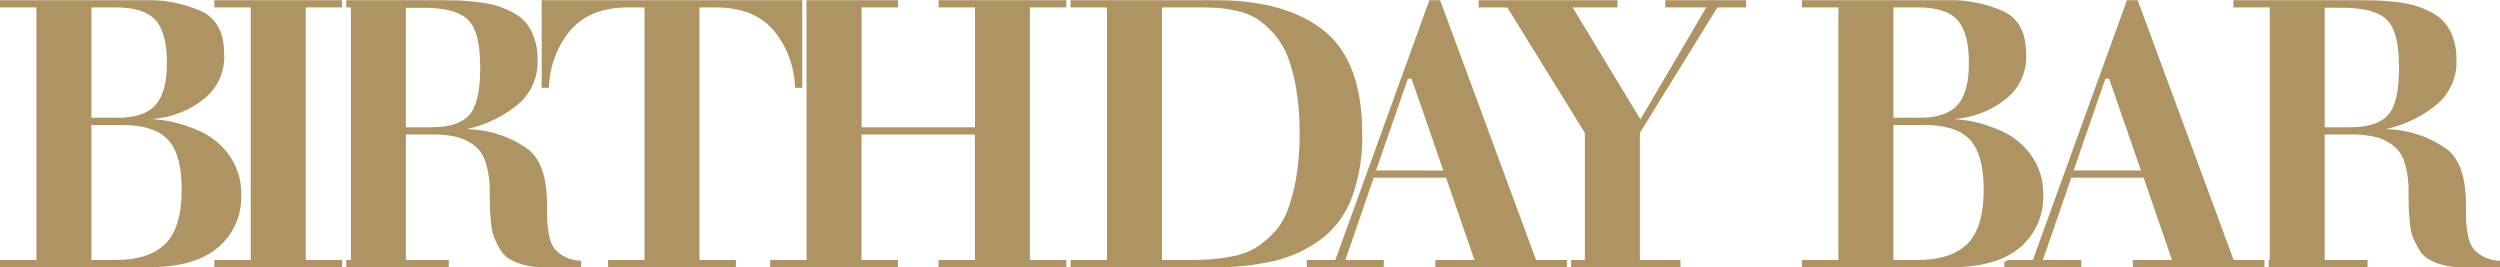
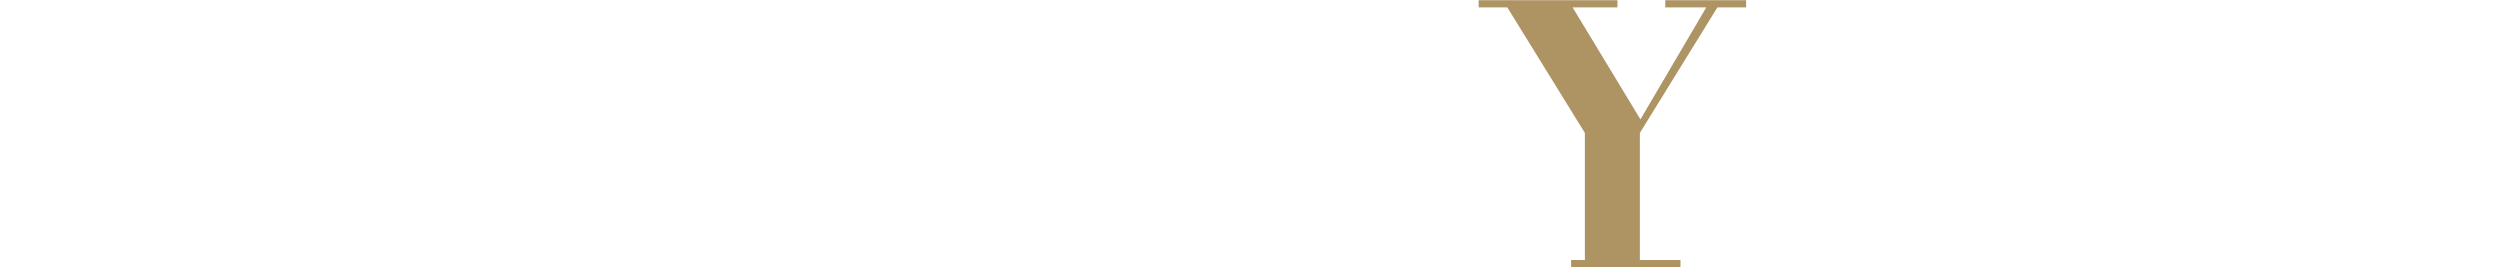
<svg xmlns="http://www.w3.org/2000/svg" id="_グループ_17" width="280" height="29.93" viewBox="0 0 280 29.93">
  <defs>
    <style>.cls-1{fill:none;}.cls-2{fill:#ae9463;}.cls-3{clip-path:url(#clippath);}</style>
    <clipPath id="clippath">
-       <rect class="cls-1" y=".019" width="280" height="29.91" />
-     </clipPath>
+       </clipPath>
  </defs>
  <path id="_パス_1" class="cls-2" d="M186.512.019v.809h4.591l-7.375,12.542-7.595-12.542h5.02V.019h-15.54v.809h3.205l8.687,14.06v14.231h-1.541v.805h12.247v-.805h-4.546v-14.231l8.683-14.06h3.214V.019h-9.05Z" />
  <g id="_グループ_4">
    <g class="cls-3">
      <g id="_グループ_3">
-         <path id="_パス_2" class="cls-2" d="M151.418,22.112c.82-2.281,1.21-4.694,1.151-7.117,0-5.428-1.432-9.246-4.245-11.521-2.831-2.291-6.893-3.455-12.214-3.455h-16.207v.809h4.077v28.291h-4.077v.809h16.207c2.289.033,4.574-.221,6.8-.757,1.861-.465,3.609-1.297,5.144-2.447,1.532-1.191,2.699-2.79,3.365-4.613M145.153,20.029c-.214,1.264-.554,2.503-1.013,3.7-.38.962-.954,1.835-1.687,2.564-.605.612-1.285,1.145-2.024,1.586-.766.409-1.593.691-2.449.836-.831.167-1.672.28-2.518.34-.699.045-1.588.066-2.667.065h-2.656V.828h4.271c.823,0,1.517.021,2.077.065.705.066,1.403.181,2.092.345.76.154,1.489.437,2.154.836.688.453,1.312.995,1.856,1.613.677.75,1.218,1.614,1.595,2.552.461,1.195.793,2.435.992,3.7.27,1.67.398,3.36.383,5.052.017,1.687-.12,3.372-.407,5.035" />
        <path id="_パス_3" class="cls-2" d="M161.291.019h-1.2l-10.532,29.1h-3.2v.805h8.623v-.805h-4.3l3.175-9.218h8.102l3.179,9.218h-4.379v.806h14.737v-.806h-3.456L161.291.019ZM154.115,19.092l3.563-10.273h.417l3.454,9.973.106.306-7.54-.006h0Z" />
-         <path id="_パス_4" class="cls-2" d="M278.266,28.8c-.468-.214-.885-.525-1.224-.911-.326-.452-.54-.975-.624-1.526-.114-.537-.187-1.083-.218-1.631-.012-.431-.017-1.041-.017-1.833,0-3-.7-5.017-2.019-6.107-1.958-1.434-4.303-2.243-6.729-2.321l-.217-.015.179-.043c2.094-.48,4.042-1.456,5.681-2.845,1.413-1.274,2.164-3.126,2.039-5.024.013-.804-.117-1.604-.386-2.362-.219-.625-.55-1.205-.977-1.711-.442-.483-.973-.875-1.564-1.156-.584-.303-1.196-.547-1.828-.729-.7-.178-1.412-.303-2.13-.374-.874-.1-1.583-.157-2.122-.168s-1.255-.025-2.106-.025h-13.869v.808h4.076v28.292h-.119v.807h11.074v-.807h-4.8v-14.06h2.871c.864-.015,1.728.058,2.577.217.719.159,1.401.452,2.012.863.706.492,1.226,1.207,1.478,2.03.332,1.106.486,2.258.455,3.412,0,.761.005,1.341.021,1.732s.054.939.128,1.64c.036.545.144,1.083.322,1.6.186.46.408.904.664,1.329.244.437.589.81,1.005,1.088.5.297,1.038.524,1.6.676.727.199,1.479.294,2.233.284h4.266v-.725c-.602-.007-1.195-.144-1.739-.4M263.284,14.253h-2.918V.868h1.936c2.376,0,4.042.413,5,1.319.964.929,1.385,2.717,1.388,5.372,0,2.6-.38,4.364-1.227,5.321-.847.936-2.257,1.37-4.187,1.372" />
-         <path id="_パス_5" class="cls-2" d="M250.166,29.119l-.085-.231-.085-.234L239.419.019h-1.2l-10.536,29.1h-2.735c-.15.079-.31.146-.467.216v.593h8.623v-.809h-4.3l3.18-9.218h8.1l3.18,9.218h-4.384v.805h14.739v-.805h-3.457.004ZM232.244,19.094l3.56-10.281h.416l3.457,9.971.107.31h-7.54Z" />
        <path id="_パス_6" class="cls-2" d="M105.117.827h4.081v13.425h-12.7V.827h4.079V.019h-10.253v.808h.01v28.292h-4.078v.805h14.314v-.805h-4.079v-14.059h12.7v14.059h-4.079v.805h14.317v-.805h-4.081V.827h4.081V.019h-14.312s0,.808,0,.808Z" />
        <path id="_パス_7" class="cls-2" d="M80.149.827c2.933,0,5.172.907,6.637,2.744,1.416,1.785,2.209,3.984,2.257,6.262h.812V.019h-29.184v9.814h.811c.05-2.277.842-4.476,2.256-6.262,1.464-1.837,3.708-2.747,6.643-2.744h1.8v28.292h-4.08v.807h14.318v-.807h-4.078V.827h1.808Z" />
-         <path id="_パス_8" class="cls-2" d="M62.125,27.887c-.328-.45-.541-.974-.622-1.525-.116-.536-.19-1.081-.219-1.629-.013-.431-.02-1.043-.021-1.834,0-3-.7-5.018-2.017-6.107-1.958-1.433-4.304-2.24-6.73-2.315l-.216-.02.184-.044c2.092-.48,4.038-1.455,5.675-2.843,1.415-1.274,2.167-3.126,2.042-5.026.013-.804-.118-1.603-.389-2.36-.217-.626-.547-1.207-.973-1.714-.442-.484-.974-.877-1.566-1.158-.585-.3-1.196-.544-1.827-.728-.7-.178-1.413-.303-2.132-.374-.874-.1-1.582-.156-2.124-.169-.551-.016-1.251-.022-2.096-.022h-10.305v.807h.514v28.293h-.514v.805h11.471v-.805h-4.8v-14.06h2.869c.864-.015,1.726.058,2.575.218.719.158,1.401.45,2.012.861.707.491,1.227,1.206,1.475,2.03.336,1.106.491,2.259.459,3.414,0,.762.007,1.339.021,1.731s.057.94.129,1.645c.038.543.147,1.079.323,1.595.187.459.41.903.666,1.327.239.439.583.813,1,1.089.501.295,1.039.522,1.6.675.727.198,1.477.293,2.23.283h4.269v-.724c-.602-.008-1.194-.144-1.739-.4-.467-.215-.883-.526-1.222-.913M48.372,14.251h-2.914V.87h1.936c2.374,0,4.041.413,5,1.317.964.929,1.386,2.716,1.393,5.373-.007,2.6-.379,4.362-1.228,5.32-.85.937-2.261,1.371-4.187,1.371" />
        <path id="_パス_9" class="cls-2" d="M27.018,21.834c.047-1.643-.459-3.254-1.438-4.575-.911-1.226-2.149-2.17-3.573-2.723-1.53-.671-3.163-1.075-4.83-1.193l-.227-.008h0l.218-.014c2.089-.165,4.08-.956,5.712-2.27,1.513-1.212,2.343-3.083,2.227-5.018-.011-2.332-.8-3.849-2.381-4.7C20.563.35,18.197-.1,15.825.019H0v.807h4.081v28.293H0v.806h16.719c3.447,0,6.015-.756,7.726-2.236,1.708-1.456,2.656-3.613,2.573-5.856M10.238.826h2.7c2.126,0,3.645.464,4.51,1.461.865.997,1.244,2.585,1.248,4.763,0,2.153-.4,3.722-1.272,4.7s-2.3,1.439-4.23,1.439h-2.956V.826ZM18.517,27.31c-1.236,1.224-3.128,1.81-5.623,1.81h-2.656v-15.123h3.378c2.437,0,4.193.54,5.228,1.69s1.507,2.99,1.507,5.508c0,2.836-.591,4.882-1.834,6.114" />
        <path id="_パス_10" class="cls-2" d="M24.006.827h4.076v28.292h-4.076v.807h14.314v-.807h-4.077V.827h4.077V.019h-14.314v.808Z" />
        <path id="_パス_11" class="cls-2" d="M228.839,21.834c.046-1.643-.461-3.255-1.44-4.575-.91-1.226-2.149-2.17-3.573-2.723-1.53-.672-3.163-1.075-4.83-1.193l-.225-.008h0l.217-.014c2.089-.165,4.08-.956,5.713-2.27,1.513-1.212,2.342-3.083,2.225-5.018-.008-2.332-.8-3.849-2.381-4.7-2.163-.982-4.529-1.433-6.901-1.314h-15.824v.807h4.082v28.293h-4.082v.806h16.719c3.449,0,6.016-.756,7.727-2.236,1.707-1.456,2.655-3.613,2.574-5.856M212.062.826h2.7c2.126,0,3.644.464,4.511,1.461.852.995,1.244,2.585,1.246,4.763,0,2.153-.4,3.722-1.272,4.7s-2.3,1.439-4.231,1.439h-2.954V.826ZM220.343,27.31c-1.237,1.224-3.127,1.81-5.624,1.81h-2.657v-15.123h3.38c2.437,0,4.19.54,5.228,1.69,1.023,1.148,1.505,2.99,1.505,5.508,0,2.836-.591,4.882-1.832,6.114" />
      </g>
    </g>
  </g>
</svg>